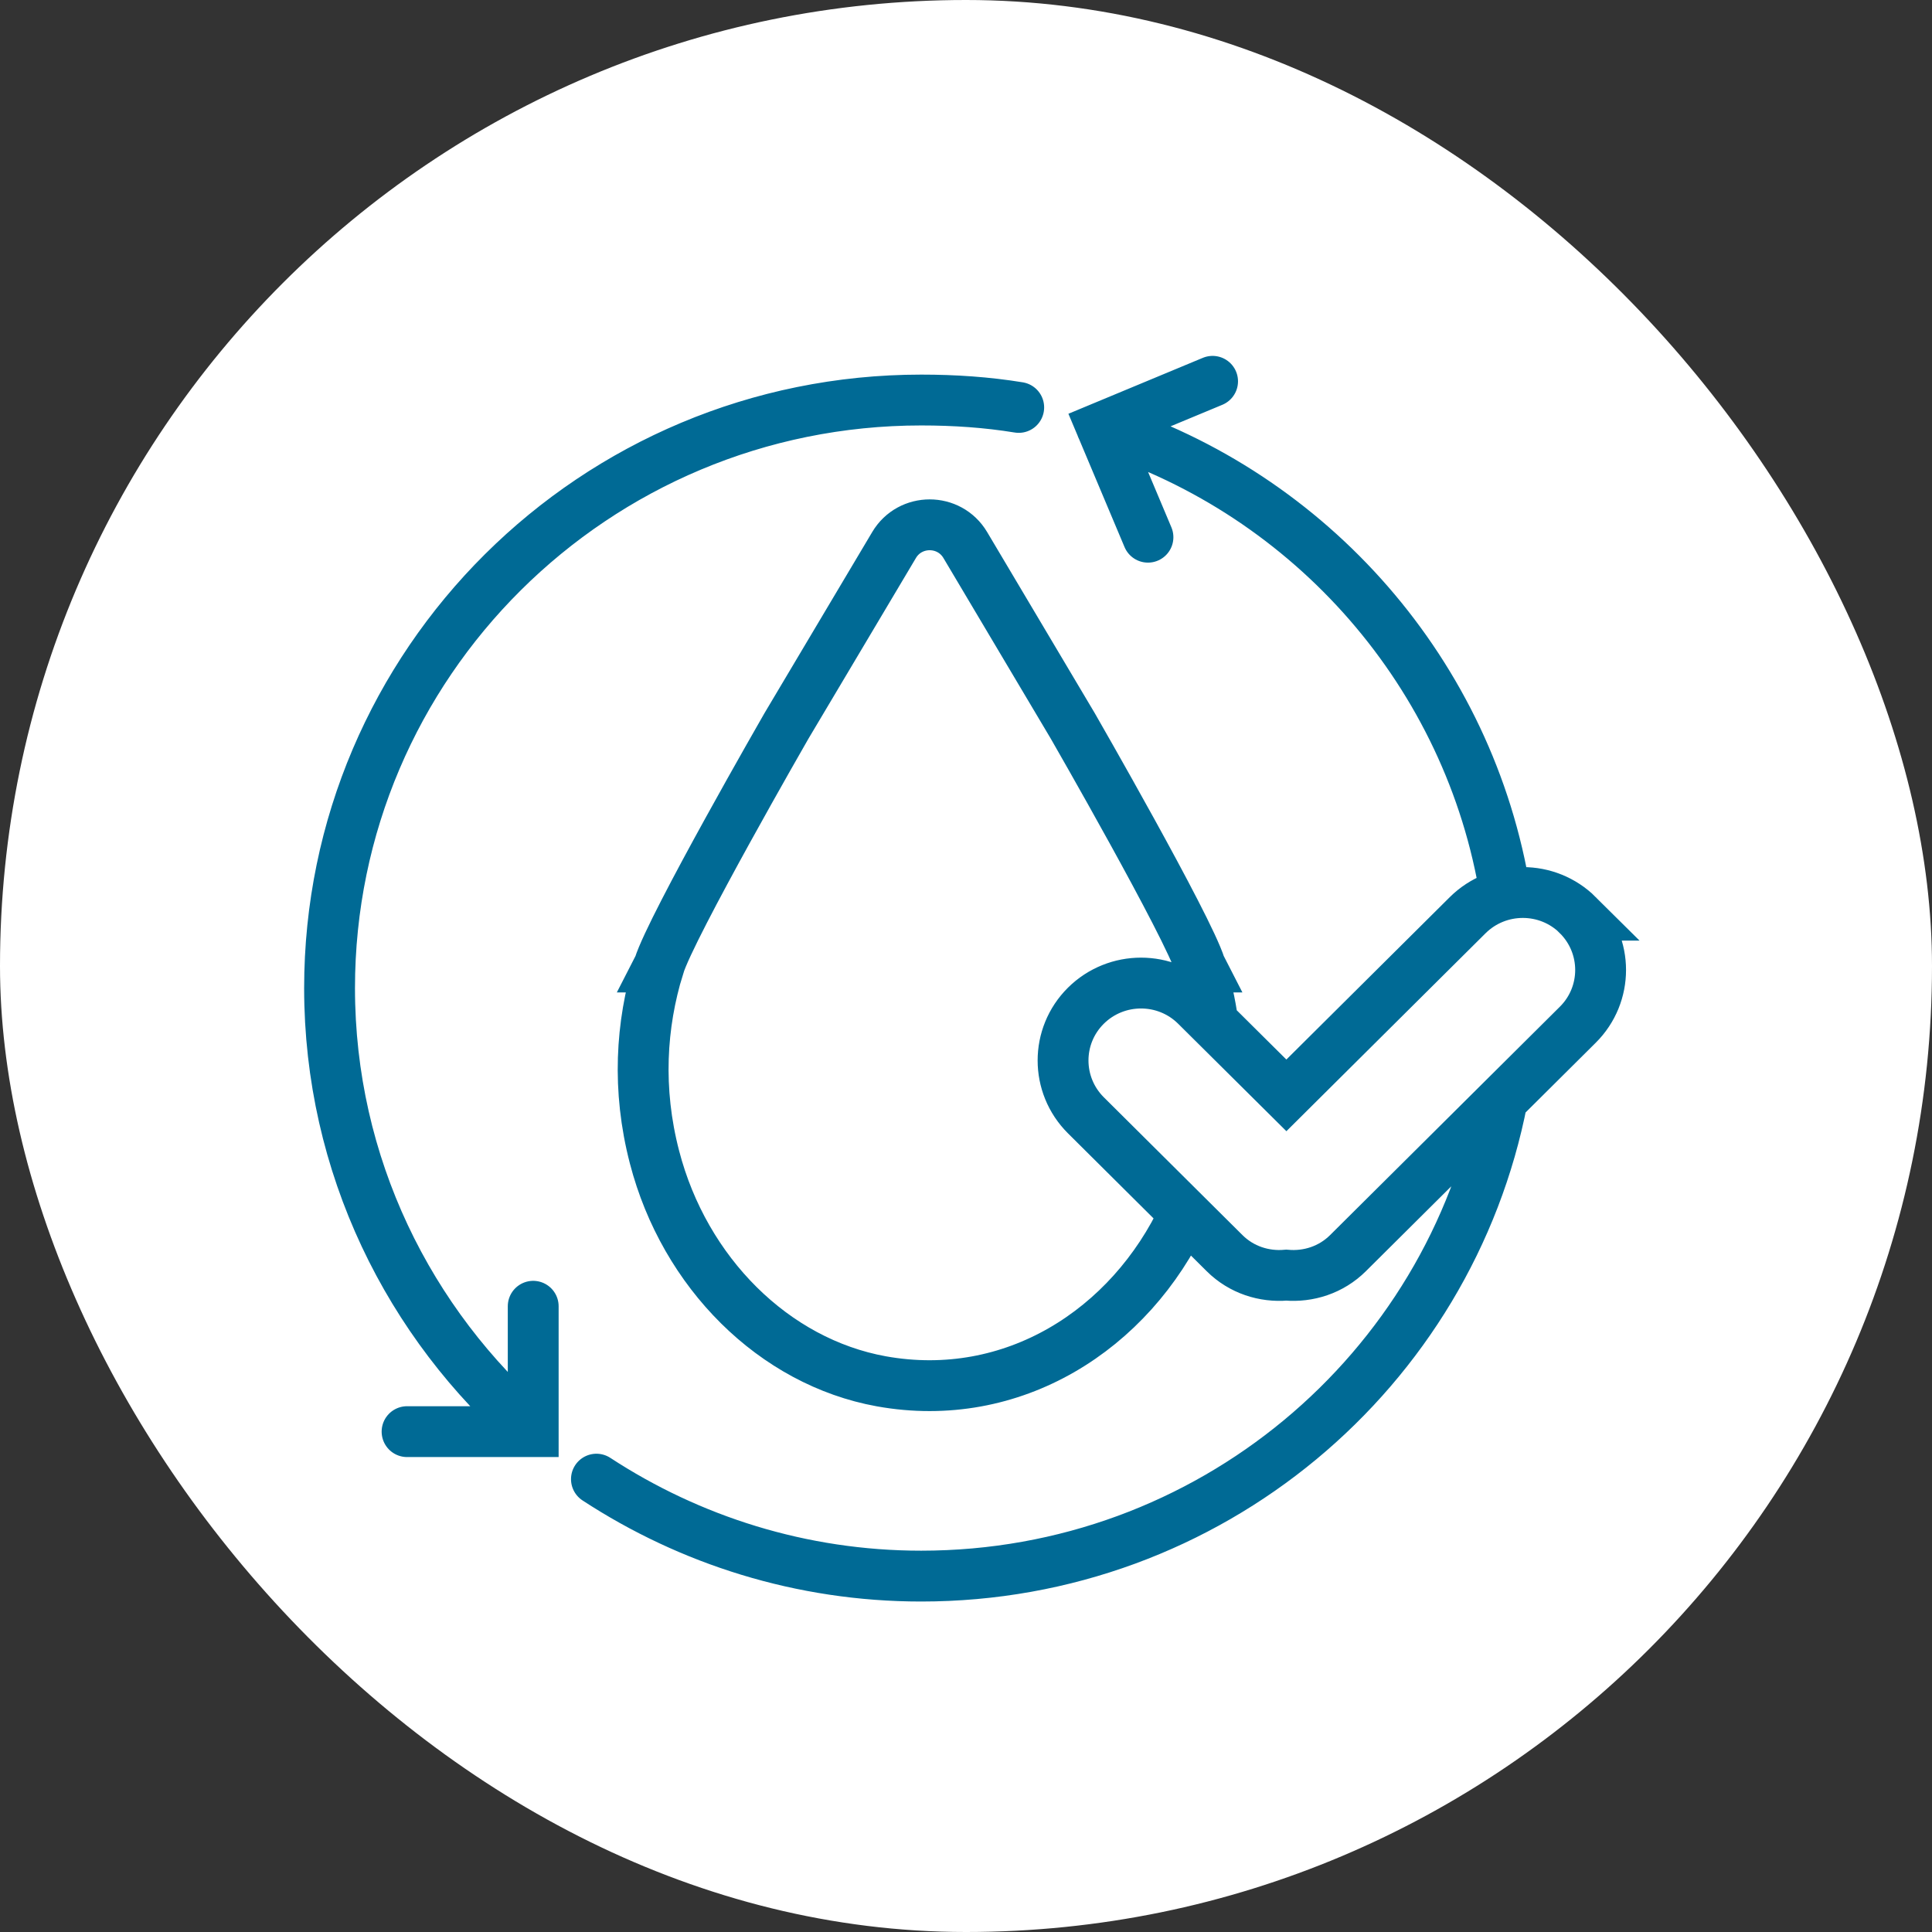
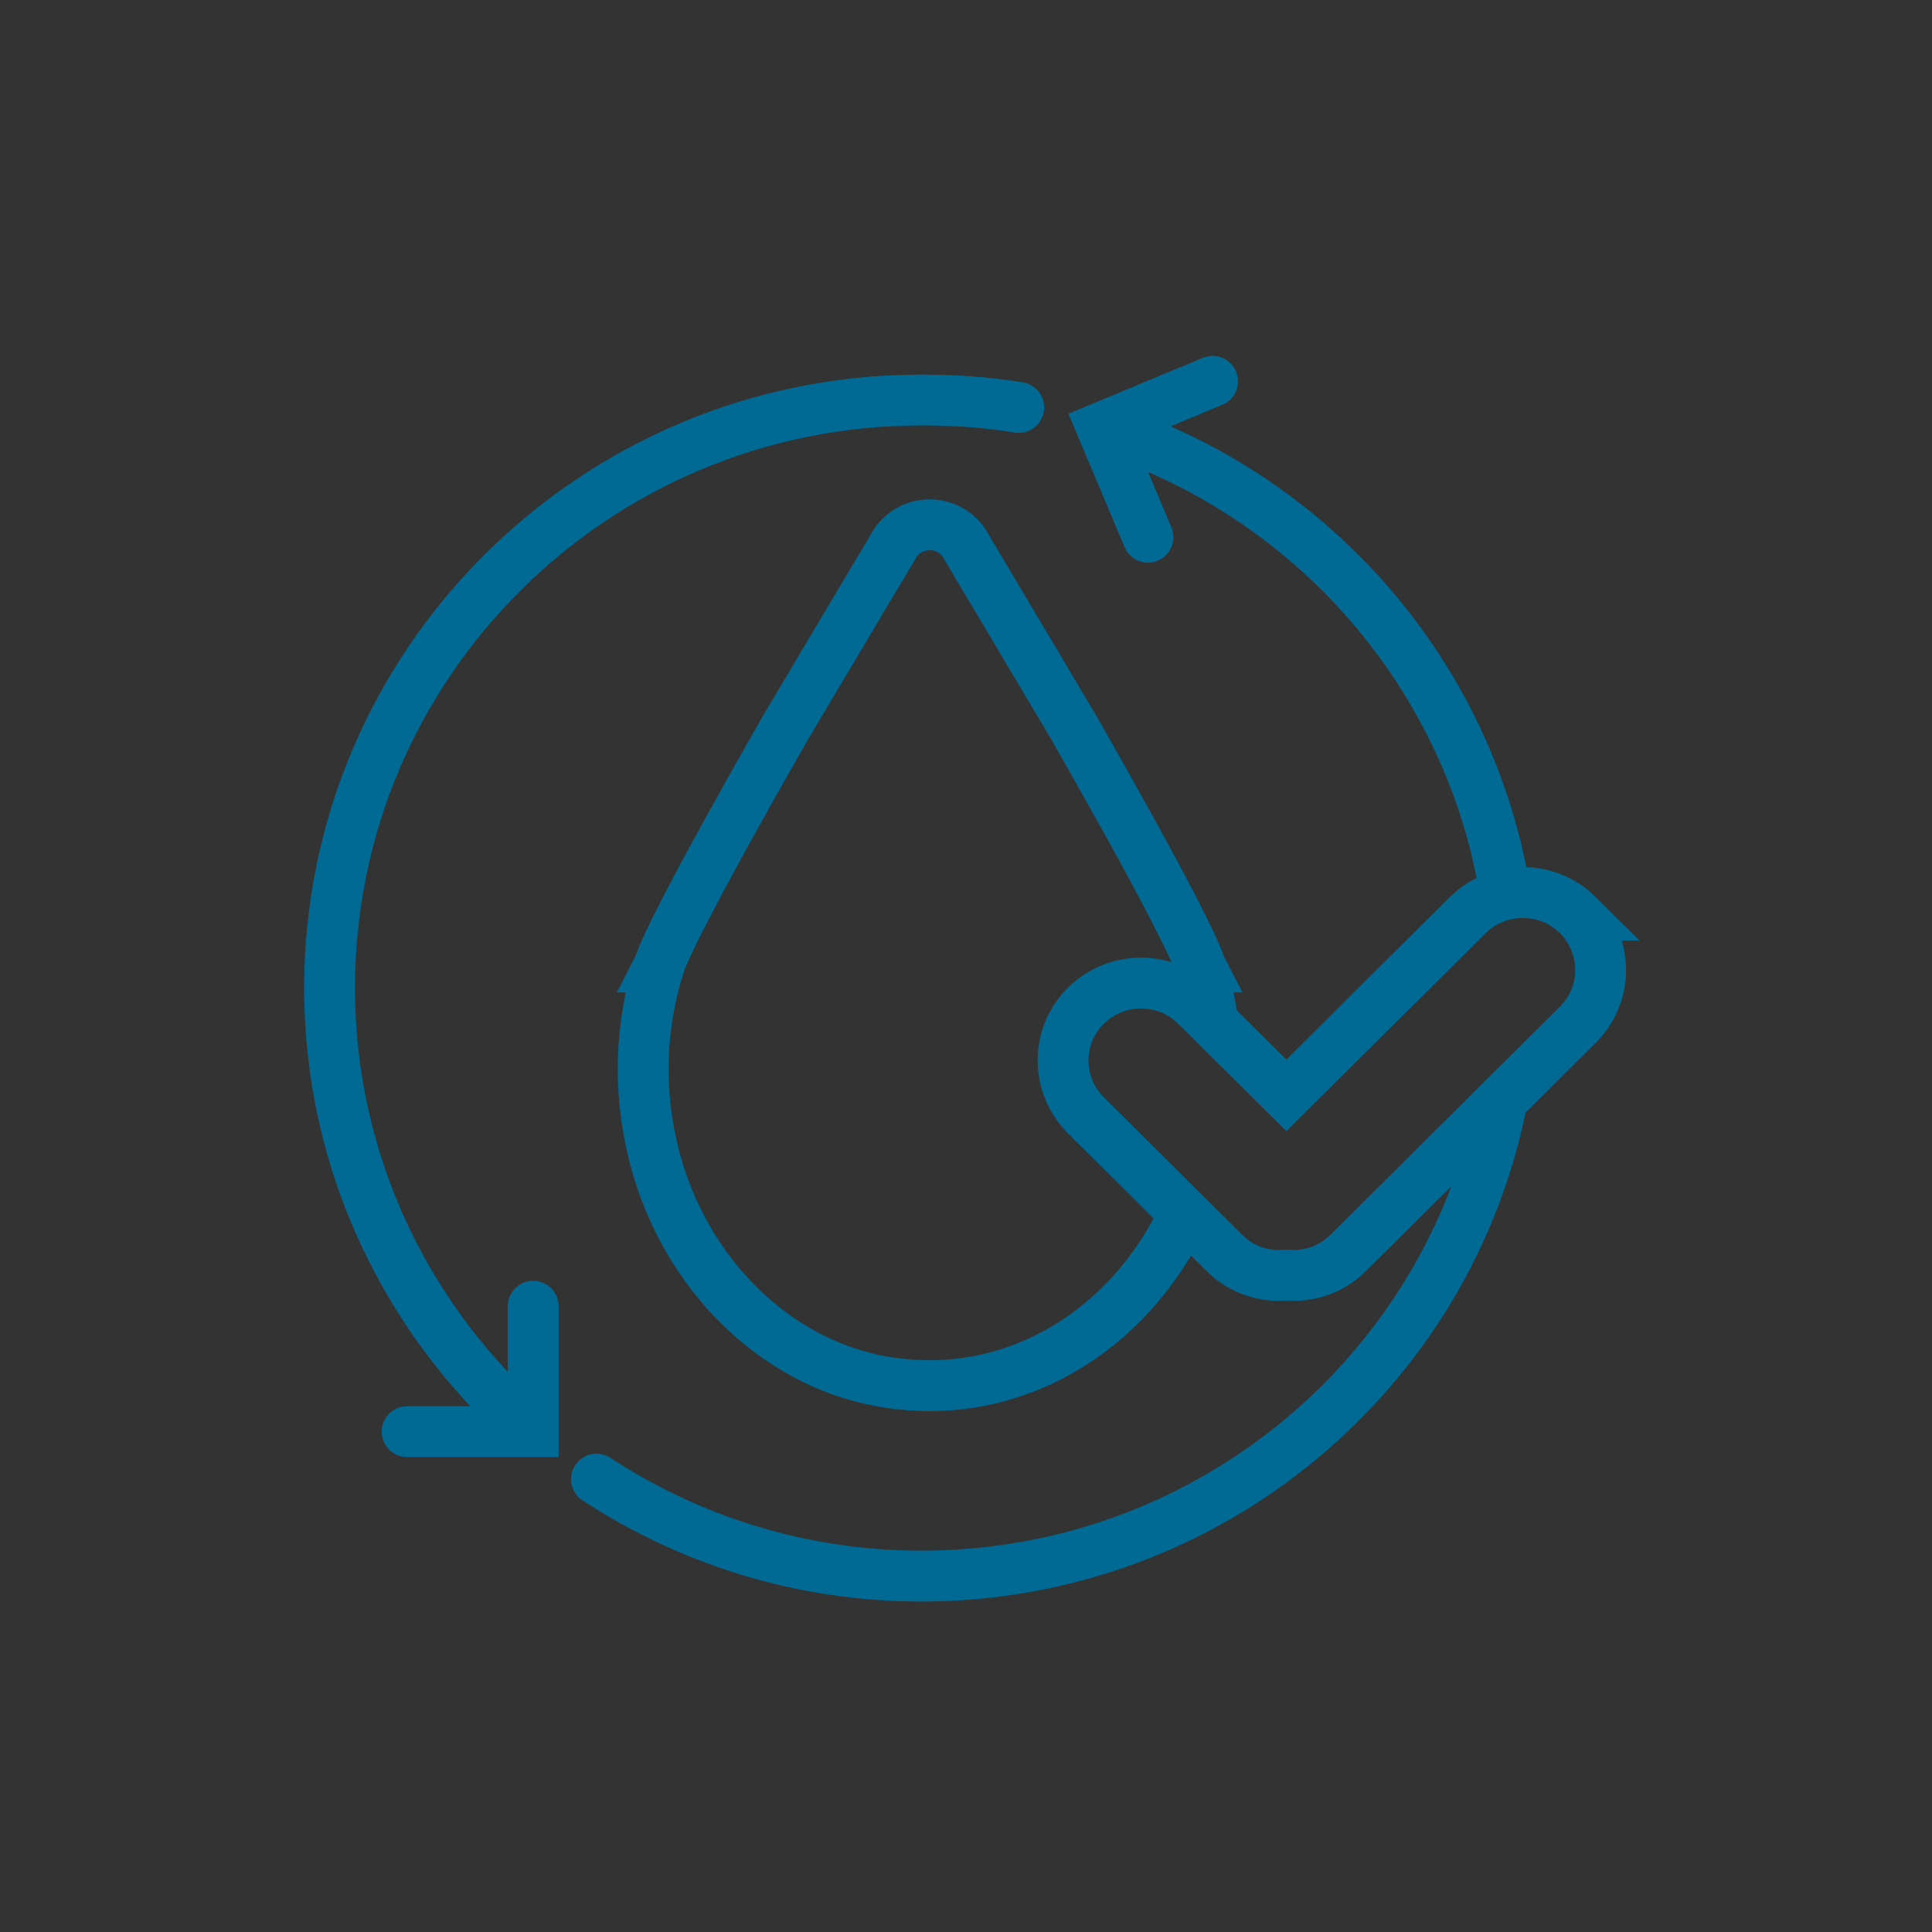
<svg xmlns="http://www.w3.org/2000/svg" width="76" height="76" viewBox="0 0 76 76" fill="none">
  <rect x="0" y="0" width="76" height="76" fill="#333333" stroke="none" />
-   <rect width="76" height="76" rx="38" fill="white" />
-   <path d="M47.712 40.22C47.609 39.468 47.443 38.74 47.229 38.039H47.237L47.217 38C46.726 36.422 42.204 28.562 42.204 28.562L37.971 21.439C37.341 20.38 35.801 20.38 35.171 21.439L30.934 28.562C30.934 28.562 26.412 36.422 25.921 38L25.901 38.039H25.909C25.212 40.306 25.053 42.853 25.747 45.521C26.927 50.067 30.447 53.574 34.668 54.337C39.82 55.266 44.461 52.33 46.596 47.733M20.975 51.385V56.317H16.013M20.975 56.313C16.08 52.07 12.964 45.828 12.964 38.87C12.964 26.095 23.382 15.736 36.24 15.736C37.547 15.736 38.826 15.823 40.074 16.027M45.158 21.132L43.34 16.814L47.7 15M43.337 16.814C51.577 19.436 57.822 26.512 59.22 35.186M59.093 43.266C57.026 53.94 47.581 62 36.236 62C31.52 62 27.128 60.583 23.462 58.186M62.071 36.001C60.875 34.812 58.935 34.812 57.735 36.001L50.603 43.089L47.051 39.563C45.855 38.374 43.915 38.374 42.715 39.563C41.519 40.751 41.519 42.68 42.715 43.872L48.172 49.296C48.837 49.957 49.732 50.236 50.599 50.161C51.466 50.236 52.361 49.957 53.026 49.296L62.067 40.31C63.263 39.122 63.263 37.193 62.067 36.001H62.071Z" stroke="#006A95" stroke-width="2" stroke-miterlimit="10" stroke-linecap="round" />
+   <path d="M47.712 40.22C47.609 39.468 47.443 38.74 47.229 38.039H47.237L47.217 38C46.726 36.422 42.204 28.562 42.204 28.562L37.971 21.439C37.341 20.38 35.801 20.38 35.171 21.439L30.934 28.562C30.934 28.562 26.412 36.422 25.921 38L25.901 38.039H25.909C25.212 40.306 25.053 42.853 25.747 45.521C26.927 50.067 30.447 53.574 34.668 54.337C39.82 55.266 44.461 52.33 46.596 47.733M20.975 51.385V56.317H16.013M20.975 56.313C16.08 52.07 12.964 45.828 12.964 38.87C12.964 26.095 23.382 15.736 36.24 15.736C37.547 15.736 38.826 15.823 40.074 16.027M45.158 21.132L43.34 16.814L47.7 15M43.337 16.814C51.577 19.436 57.822 26.512 59.22 35.186M59.093 43.266C57.026 53.94 47.581 62 36.236 62C31.52 62 27.128 60.583 23.462 58.186M62.071 36.001C60.875 34.812 58.935 34.812 57.735 36.001L50.603 43.089L47.051 39.563C45.855 38.374 43.915 38.374 42.715 39.563C41.519 40.751 41.519 42.68 42.715 43.872L48.172 49.296C48.837 49.957 49.732 50.236 50.599 50.161C51.466 50.236 52.361 49.957 53.026 49.296L62.067 40.31C63.263 39.122 63.263 37.193 62.067 36.001Z" stroke="#006A95" stroke-width="2" stroke-miterlimit="10" stroke-linecap="round" />
</svg>